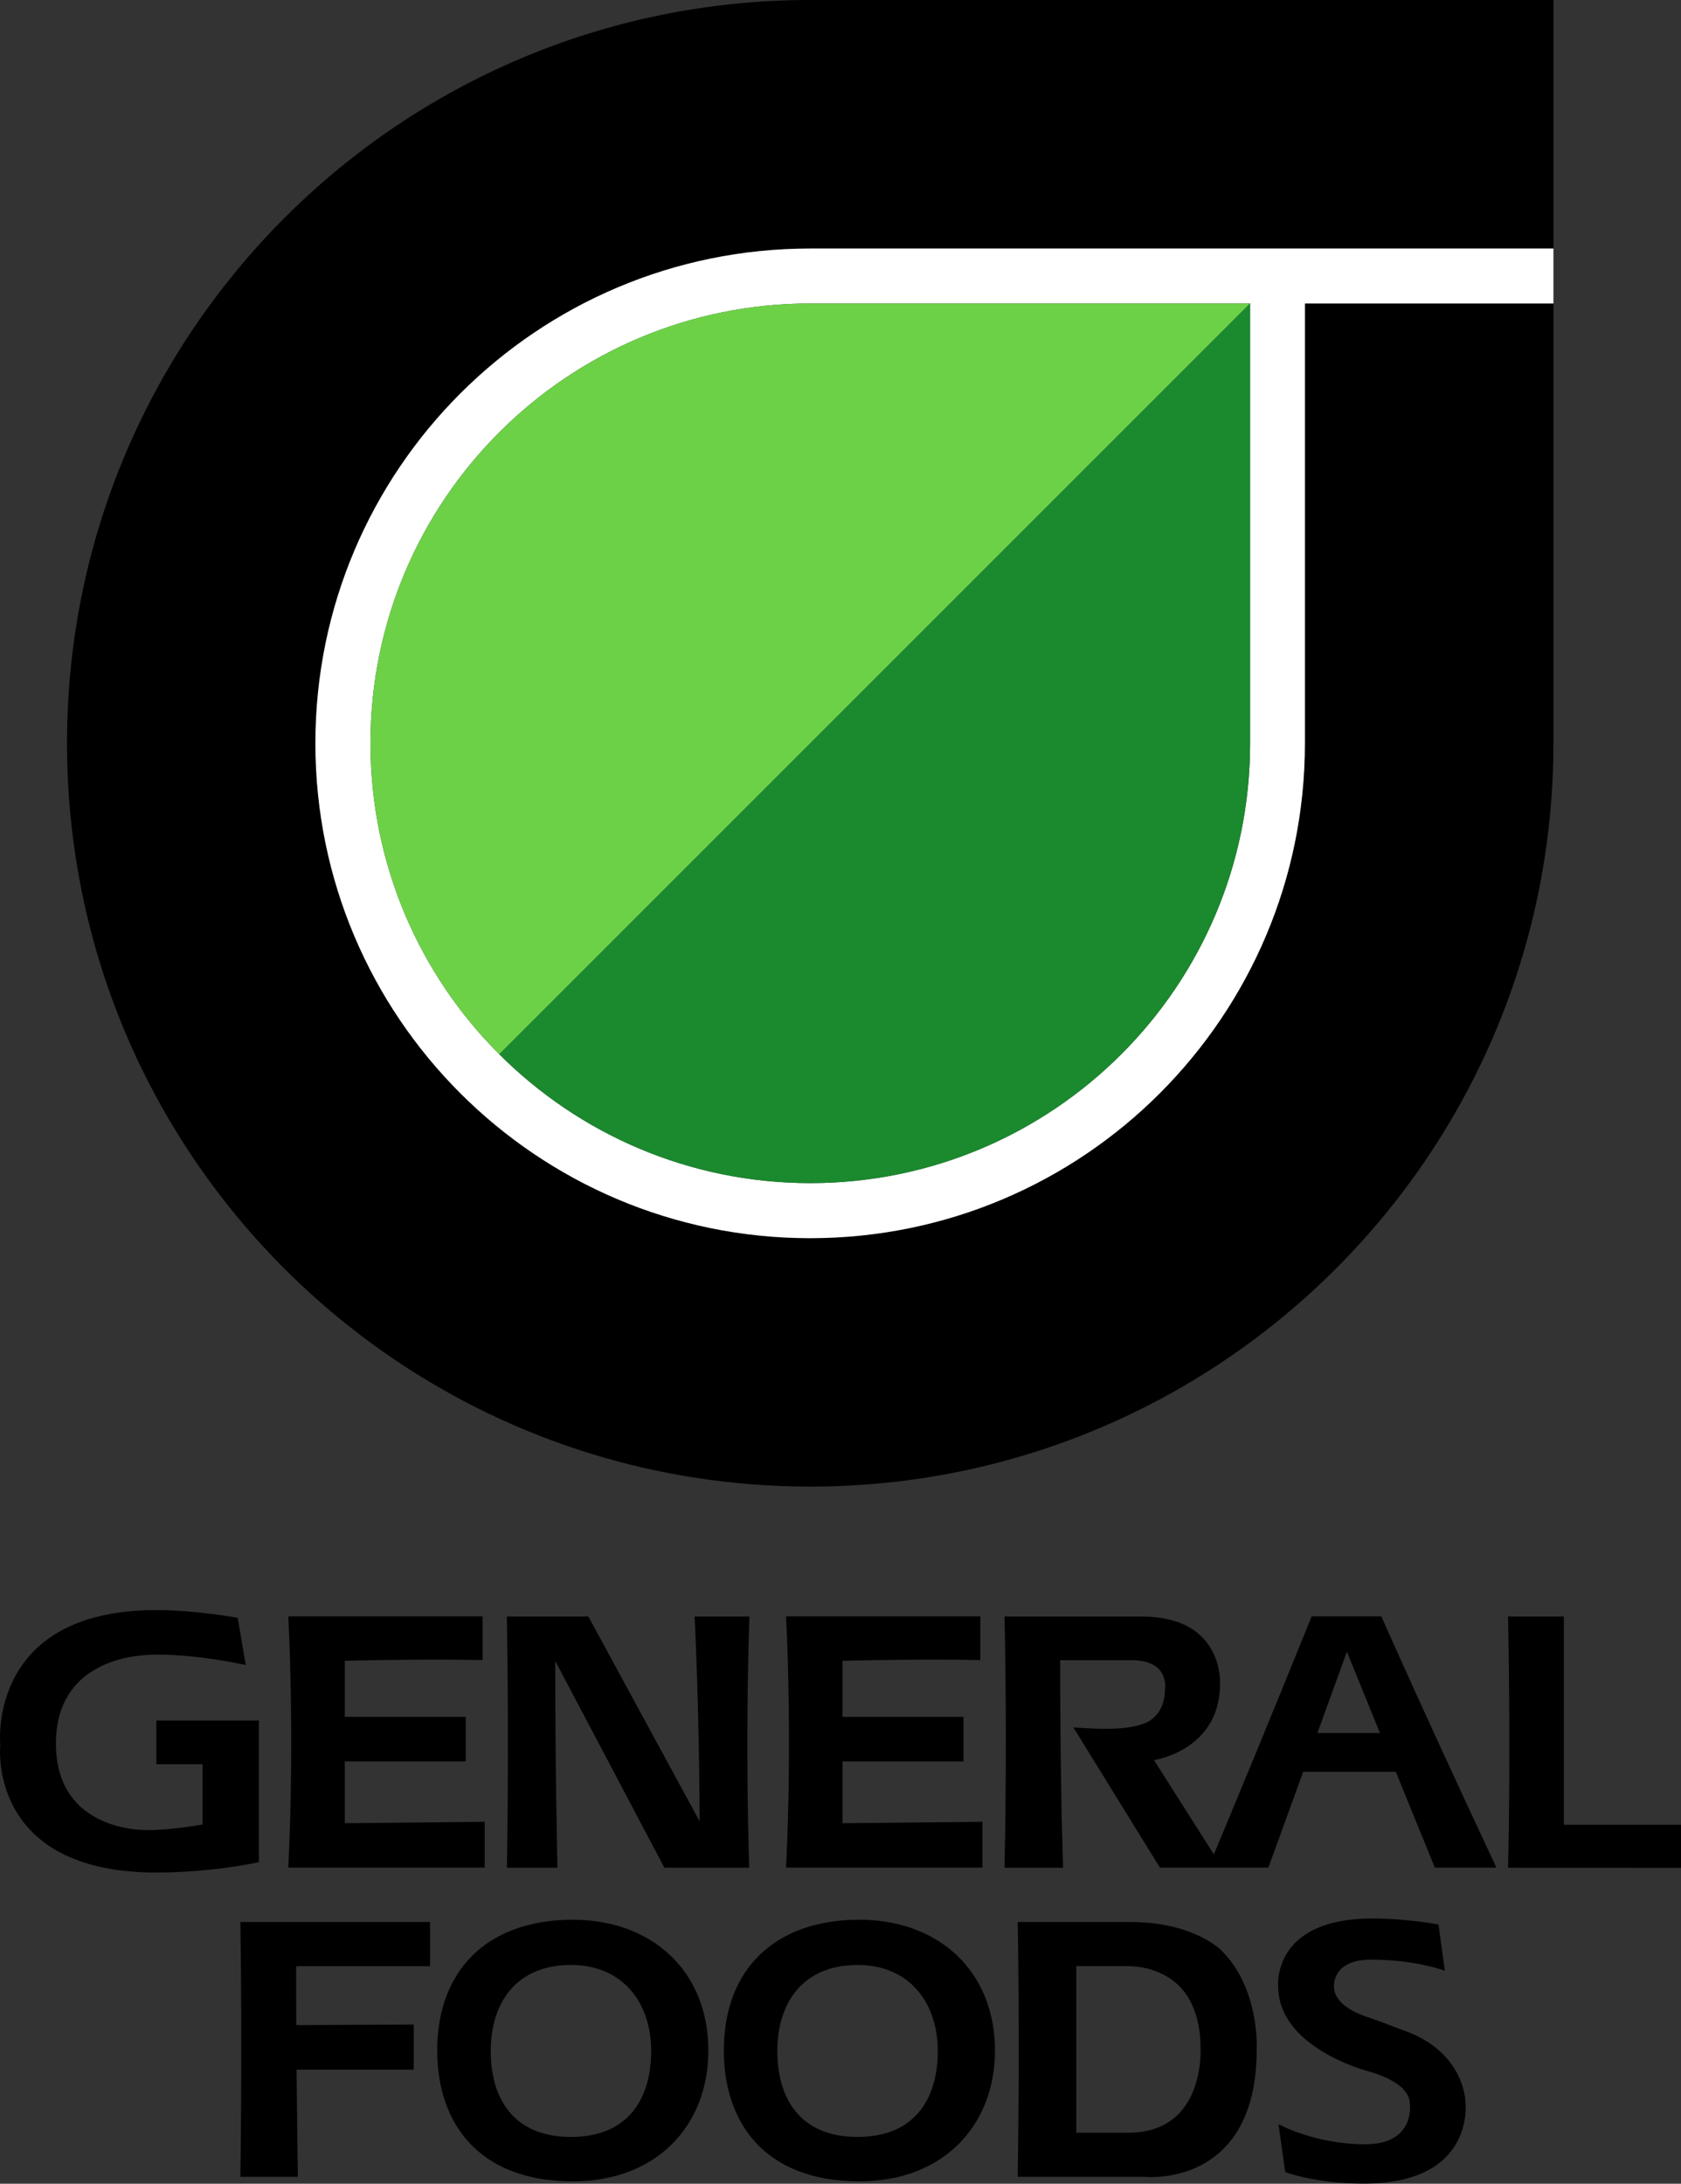
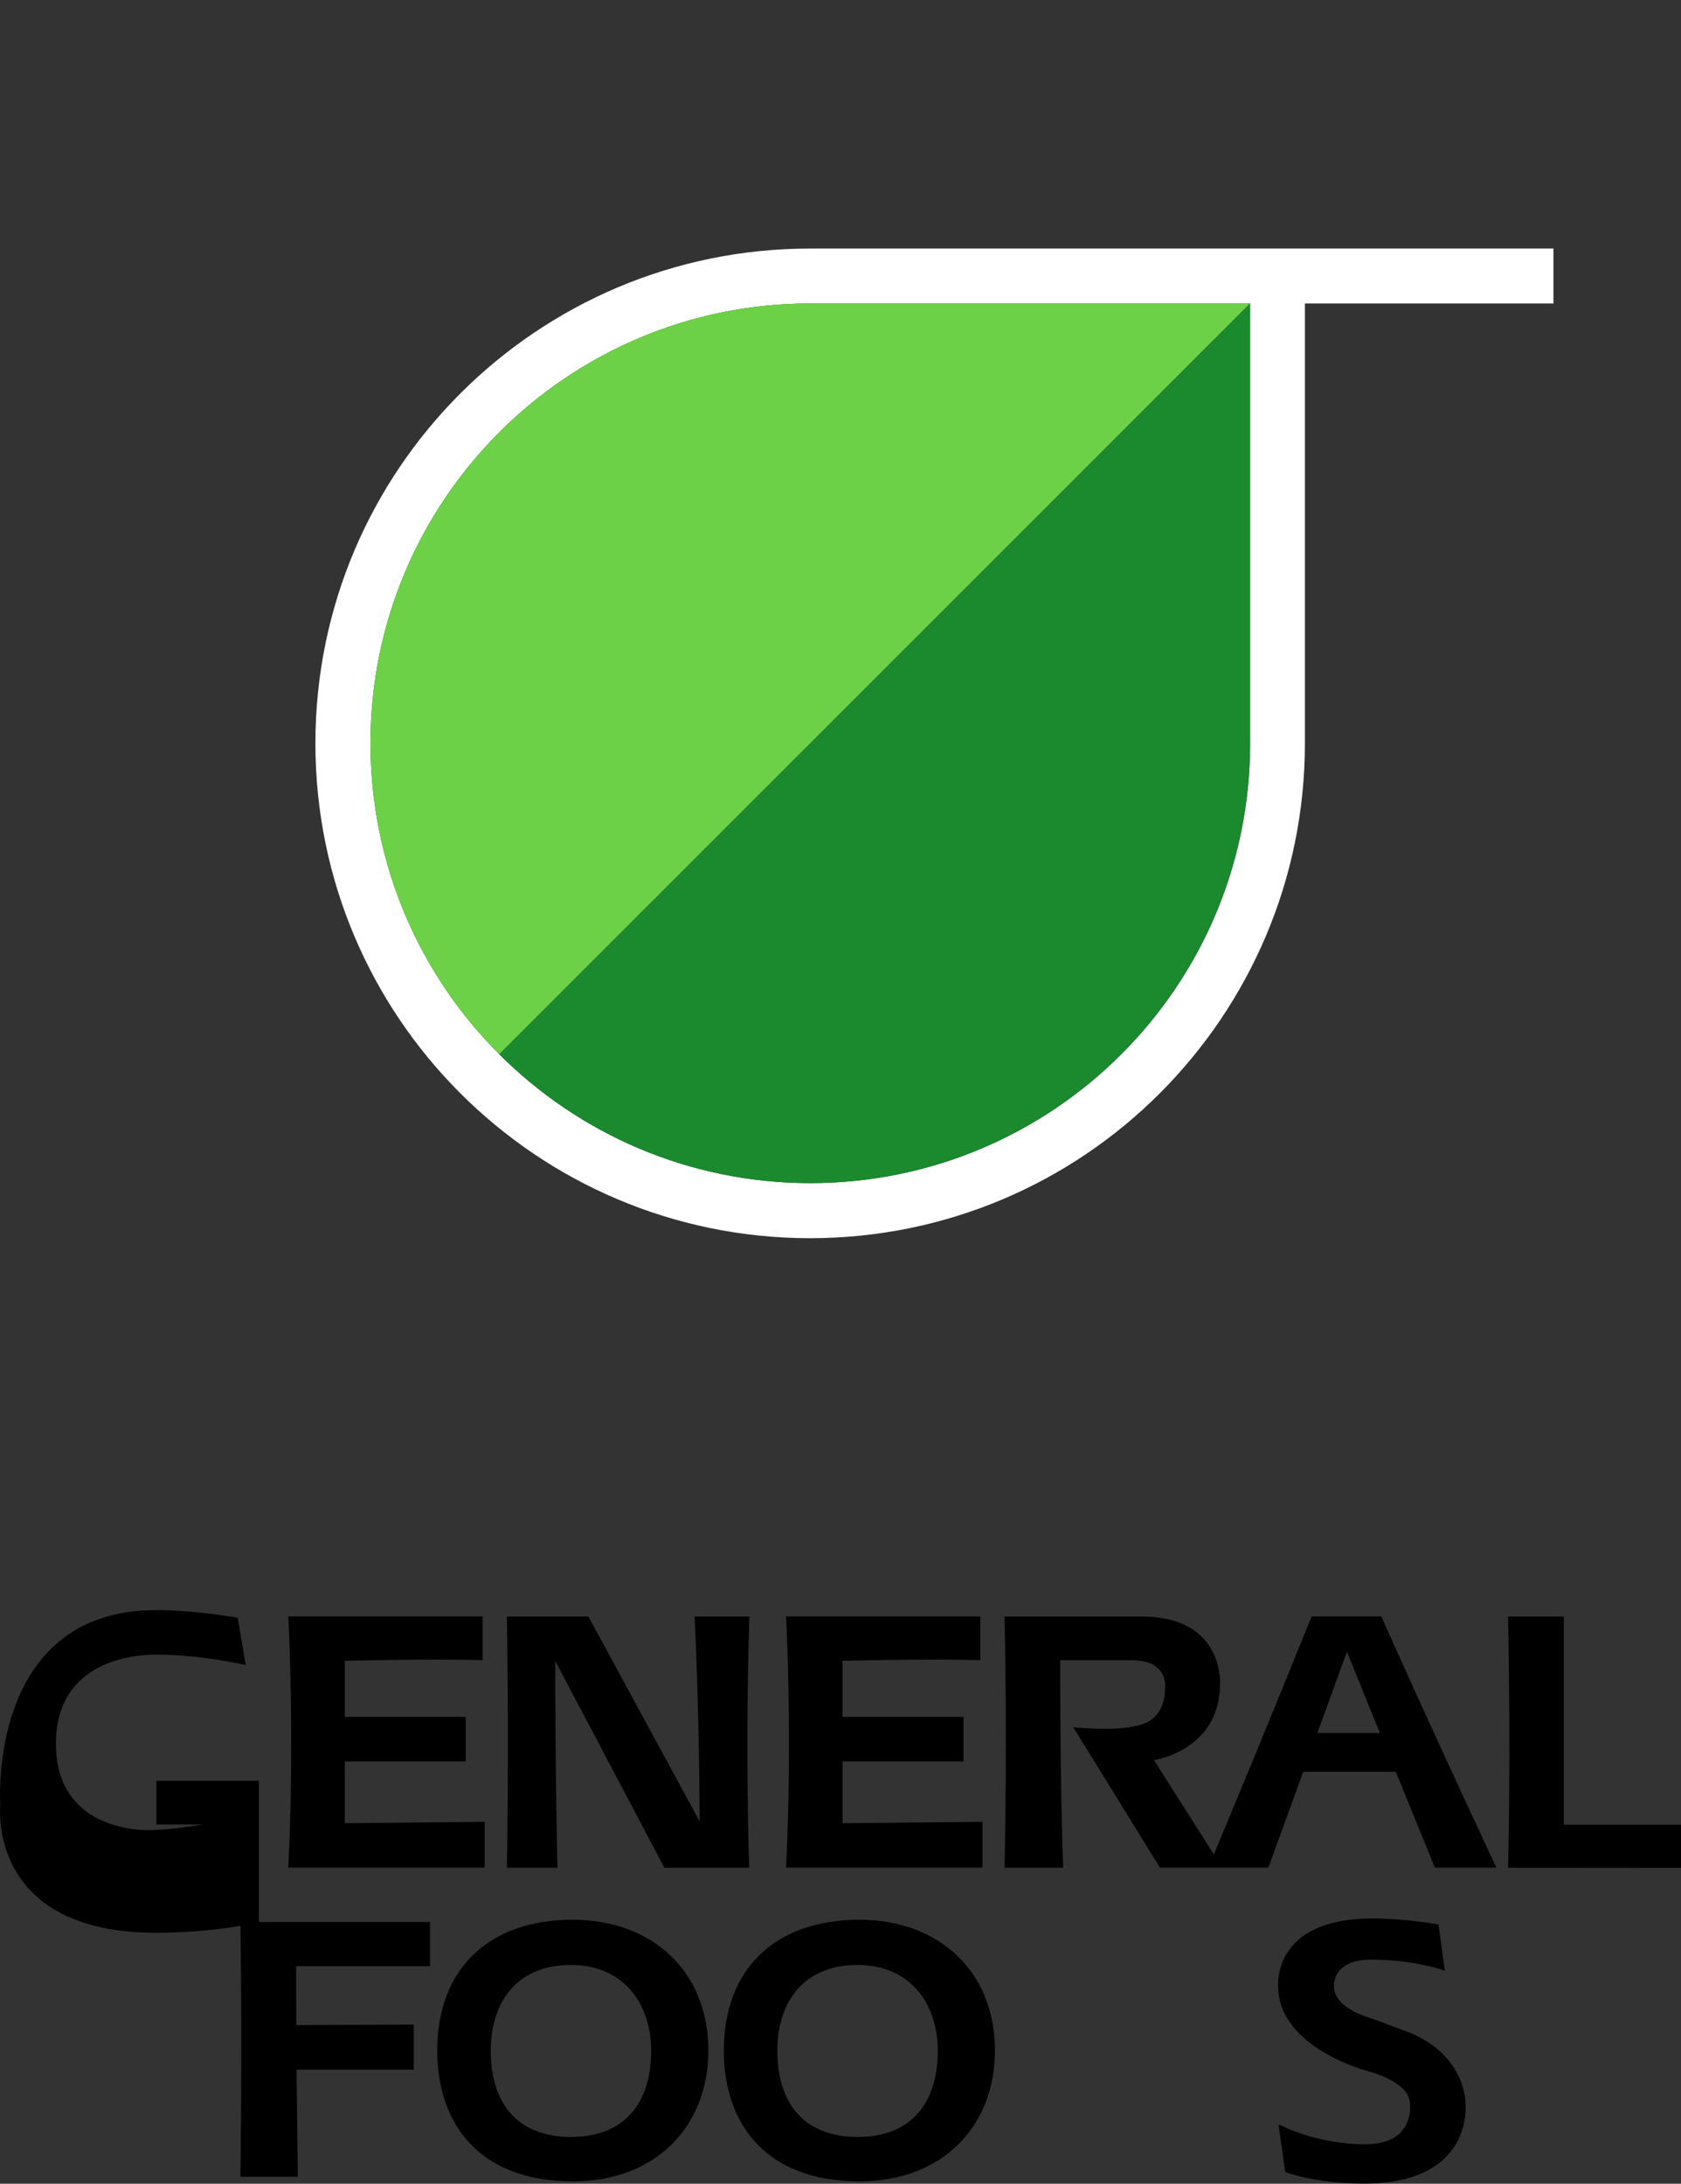
<svg xmlns="http://www.w3.org/2000/svg" version="1.1" id="Layer_1" x="0px" y="0px" viewBox="0 0 1196.5 1554.3" style="enable-background:new 0 0 1196.5 1554.3;" xml:space="preserve">
  <rect x="0" y="0" width="1196.5" height="1554.3" fill="#333333" stroke="none" />
  <style type="text/css"> .st0{fill:#FFFFFF;} .st1{fill:#6CD147;} .st2{fill:#1B892E;} </style>
  <path d="M306.1,1399.5V1368h-135c1.4,92.7,0,181.4,0,181.4H212c0,0-0.5-34.3-0.9-76.3h83.4v-32.1l-83.6,0.4 c-0.1-14.1-0.1-28.3-0.1-41.9H306.1z" />
  <path d="M407.7,1366.4c-60.5,0-96.5,35.6-96.5,93.1c0,51.4,29.2,93.1,96.5,93.1c60,0,96.5-40,96.5-93.1 C504.2,1402.9,464,1366.4,407.7,1366.4z M406.4,1521c-41,0-57.1-27.4-57.1-61.2s17.7-61.2,57.1-61.2c37.3,0,57.1,27.4,57.1,61.2 S447.3,1521,406.4,1521z" />
  <path d="M611.7,1366.4c-60.5,0-96.5,35.6-96.5,93.1c0,51.4,29.2,93.1,96.5,93.1c60,0,96.5-40,96.5-93.1 C708.2,1402.9,668,1366.4,611.7,1366.4z M610.4,1521c-41,0-57.1-27.4-57.1-61.2s17.7-61.2,57.1-61.2c37.3,0,57.1,27.4,57.1,61.2 S651.3,1521,610.4,1521z" />
-   <path d="M804.5,1368h-80.1c0,0,1.6,80.3,0,181.4h90.3c0,0,79.8,8.5,79.8-90.7c0,0,2.4-43.4-25.3-70.6 C869.2,1388.1,849.6,1368,804.5,1368z M854.5,1456.8c0,0,4.3,61.2-51.5,61.2h-36.9v-118.6h35.9c26.4,0,38.7,15.7,38.7,15.7 S854.5,1427.9,854.5,1456.8z" />
  <path d="M1003.5,1497.3c0,0,4.2,28.9-31.7,28.9c-36.2,0-61.8-14.3-61.8-14.3l4.8,34.1c0,0,20.9,8.2,56,8.2 c79.3,0,72.3-57.6,72.3-57.6s0.2-36.7-45.6-52l-14-5.3c-3.7-1.4-7.5-2.7-11.3-4c-7.1-2.4-22.7-9.1-22.7-21.4c0,0-1.7-19.1,26.4-19.1 c31.7,0,52.5,7.9,52.5,7.9l-4.5-32.9c0,0-22.6-4.3-47-4.3c-72,0-67.1,48.4-67.1,48.4c0,43.8,63.9,60.3,63.9,60.3 S1003.5,1481.5,1003.5,1497.3z" />
  <path d="M245.4,1297.7v-44h86.1v-31.7h-86.1v-39.9c0,0,57.9-1.5,98.1-0.5v-31.1H205.2c0,0,4.7,84,0,178.8h139.8v-32.6L245.4,1297.7z " />
  <path d="M533.3,1329.4h-60.4l-77.7-147.2c0,82,1.6,147.2,1.6,147.2h-36c0,0,1.6-82,0-178.8h58l79.2,145.8 c-0.3-82.6-3.6-145.8-3.6-145.8h39C530.2,1248.3,533.3,1329.4,533.3,1329.4z" />
  <path d="M599.7,1297.7v-44h86.1v-31.7h-86.1v-39.9c0,0,57.9-1.5,98.1-0.5v-31.1H559.5c0,0,4.7,84,0,178.8h139.8v-32.6L599.7,1297.7z " />
  <path d="M983.2,1150.5h-49.6c-27.9,69.2-58.8,143.6-69.6,169.4l-42.6-67.1c0,0,47-6.9,47-54.3c0,0,3.1-47.9-55.8-47.9H715 c0,0,2.1,81.6,0,178.8h41.7c0,0-2.1-54.9-2.1-147.7h51c27.3,0,23.6,20.7,23.6,20.7c0,15.8-9.9,21.7-9.9,21.7s-6.8,6.4-31.8,6.4 c-10.4,0-23.5-1-23.5-1l61.6,99.8H860h10h32.8l24.8-68.2h65.9l27.8,68.2h43.8C1012.9,1217.8,983.2,1150.5,983.2,1150.5z M937.7,1233.5l21-57.9l23.5,57.9H937.7z" />
  <path d="M1073.4,1329.4c0,0,2.1-72.6,0-178.8h39.7v148.2h83.4v30.7L1073.4,1329.4z" />
-   <path d="M111.3,1146c28.2,0,57.9,5.5,57.9,5.5l5.7,33.6c0,0-32.3-7.4-63.1-7.4s-72,12.8-72,63.2c0,64.7,66.3,61.7,66.3,61.7 c15.7,0,38.1-4,38.1-4v-42.9h-32.9v-31.1h73c0,54.8,0,100.8,0,100.8s-32.3,7.4-73,7.4c-121,0-111.1-90.9-111.1-90.9 S-9.7,1146,111.3,1146z" />
-   <path d="M224.5,529c0,97.2,39.4,185.3,103.1,249s151.8,103.2,249,103.2s185.3-39.4,249-103.2s103.2-151.8,103.2-249V216h176.9v313 c0,219.1-133.2,407.2-323.1,487.5c-63.3,26.8-132.9,41.6-205.9,41.6c-219.1,0-407.2-133.2-487.5-323.1 C62.5,671.7,47.7,602.1,47.7,529c0-292.2,236.9-529,529-529h529v176.9h-529C382.2,176.9,224.5,334.5,224.5,529z" />
+   <path d="M111.3,1146c28.2,0,57.9,5.5,57.9,5.5l5.7,33.6c0,0-32.3-7.4-63.1-7.4s-72,12.8-72,63.2c0,64.7,66.3,61.7,66.3,61.7 c15.7,0,38.1-4,38.1-4h-32.9v-31.1h73c0,54.8,0,100.8,0,100.8s-32.3,7.4-73,7.4c-121,0-111.1-90.9-111.1-90.9 S-9.7,1146,111.3,1146z" />
  <path class="st0" d="M576.7,176.9c-194.5,0-352.2,157.7-352.2,352.2c0,97.2,39.4,185.3,103.1,249s151.8,103.2,249,103.2 s185.3-39.4,249-103.2s103.2-151.8,103.2-249V216h176.9v-39.1H576.7z M889.8,529c0,86.5-35,164.7-91.7,221.4 c-56.6,56.6-134.9,91.7-221.3,91.7S412,807,355.4,750.4c-56.7-56.6-91.7-134.9-91.7-221.4c0-172.9,140.2-313,313.1-313h313V529z" />
  <path class="st1" d="M889.8,216L355.4,750.4h0c-56.7-56.6-91.7-134.9-91.7-221.4c0-172.9,140.2-313,313.1-313H889.8z" />
  <path class="st2" d="M889.8,216v313c0,86.5-35,164.7-91.7,221.4c-56.6,56.6-134.9,91.7-221.3,91.7c-86.4,0-164.7-35-221.4-91.7 L889.8,216z" />
</svg>